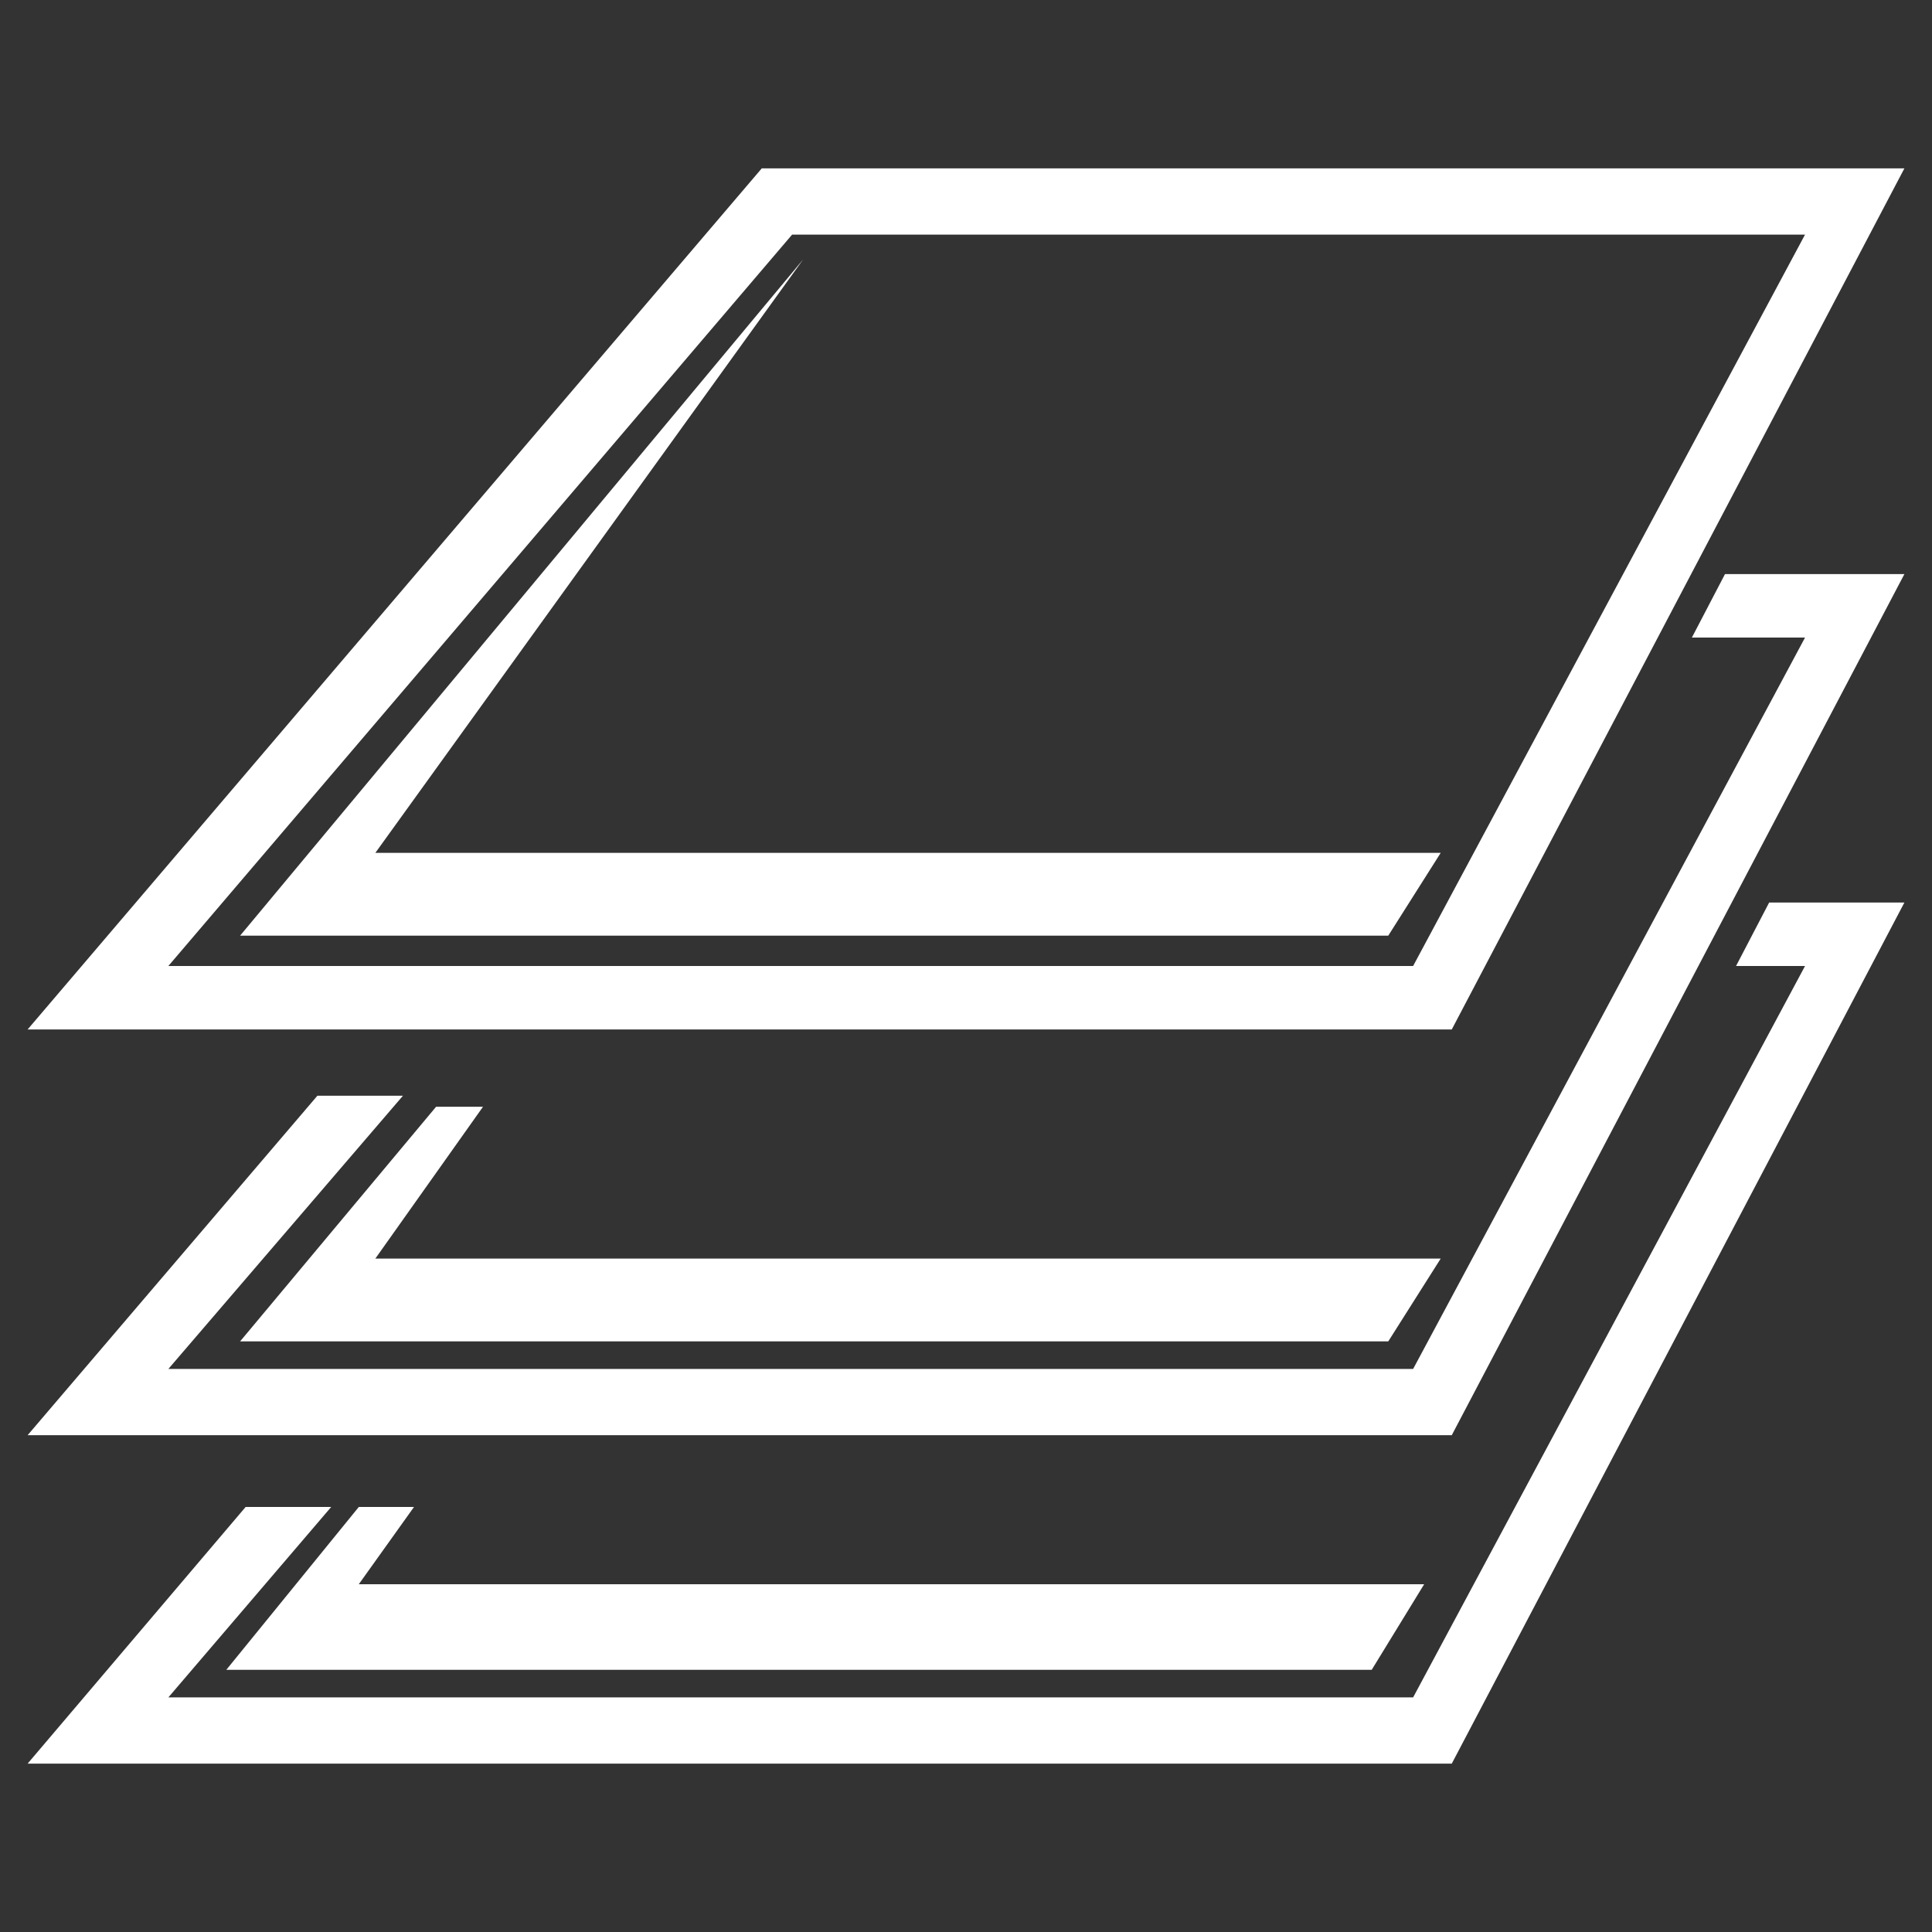
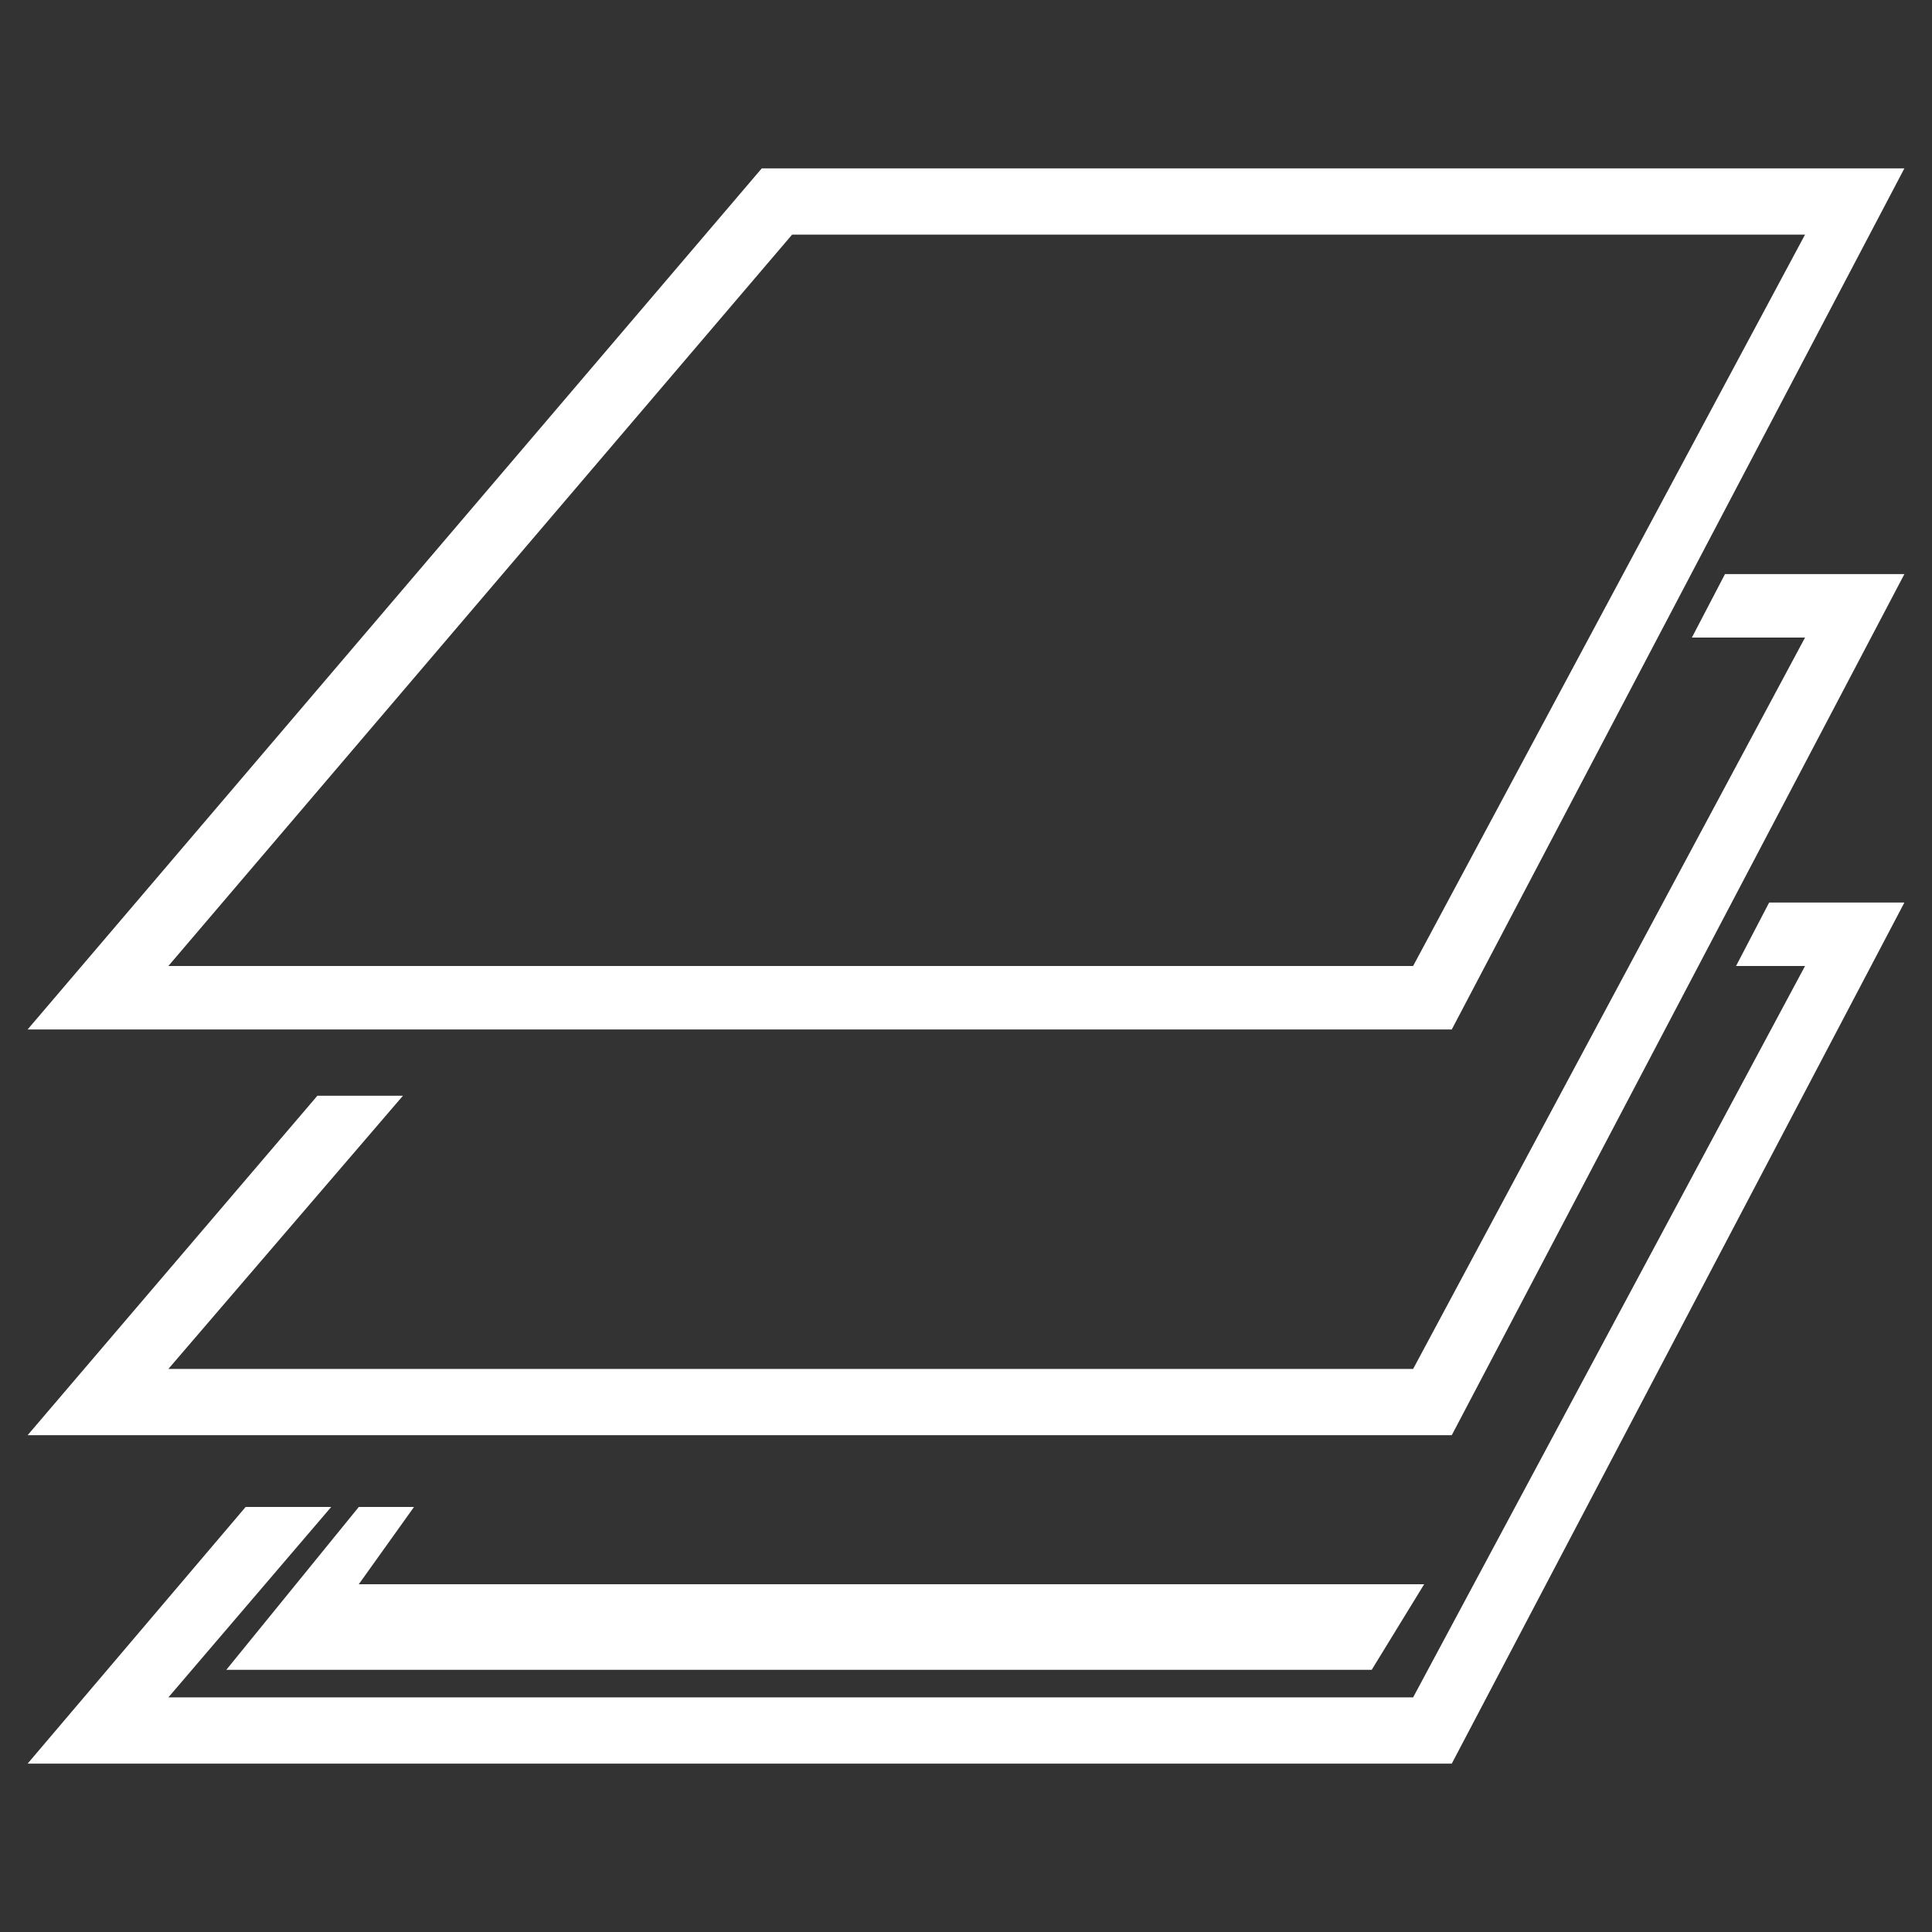
<svg xmlns="http://www.w3.org/2000/svg" version="1.1" id="Ebene_1" x="0px" y="0px" viewBox="0 0 70 70" style="enable-background:new 0 0 70 70;" xml:space="preserve">
  <rect x="0" y="0" width="70" height="70" fill="#333333" stroke="none" />
  <style type="text/css">
	.st0{fill:#FFFFFF;}
</style>
  <g>
    <polygon class="st0" points="62.9,35 65.4,35 51.2,61.5 6.1,61.5 12,54.6 8.9,54.6 1,63.9 52.6,63.9 69,32.7 64.1,32.7  " />
    <path class="st0" d="M27.6,6.1L1,37.3h51.6L69,6.1H27.6z M51.2,35H6.1L28.7,8.5h36.7L51.2,35z" />
    <polygon class="st0" points="61.3,23.1 65.4,23.1 51.2,49.6 6.1,49.6 14.6,39.7 11.5,39.7 1,52 52.6,52 69,20.8 62.5,20.8  " />
-     <polygon class="st0" points="29.1,9.4 8.7,33.9 50.3,33.9 52.2,30.9 13.6,30.9  " />
-     <polygon class="st0" points="13.6,45.6 17.5,40.1 15.8,40.1 8.7,48.6 50.3,48.6 52.2,45.6  " />
    <polygon class="st0" points="13,57.4 15,54.6 13,54.6 8.2,60.5 49.7,60.5 51.6,57.4  " />
  </g>
</svg>